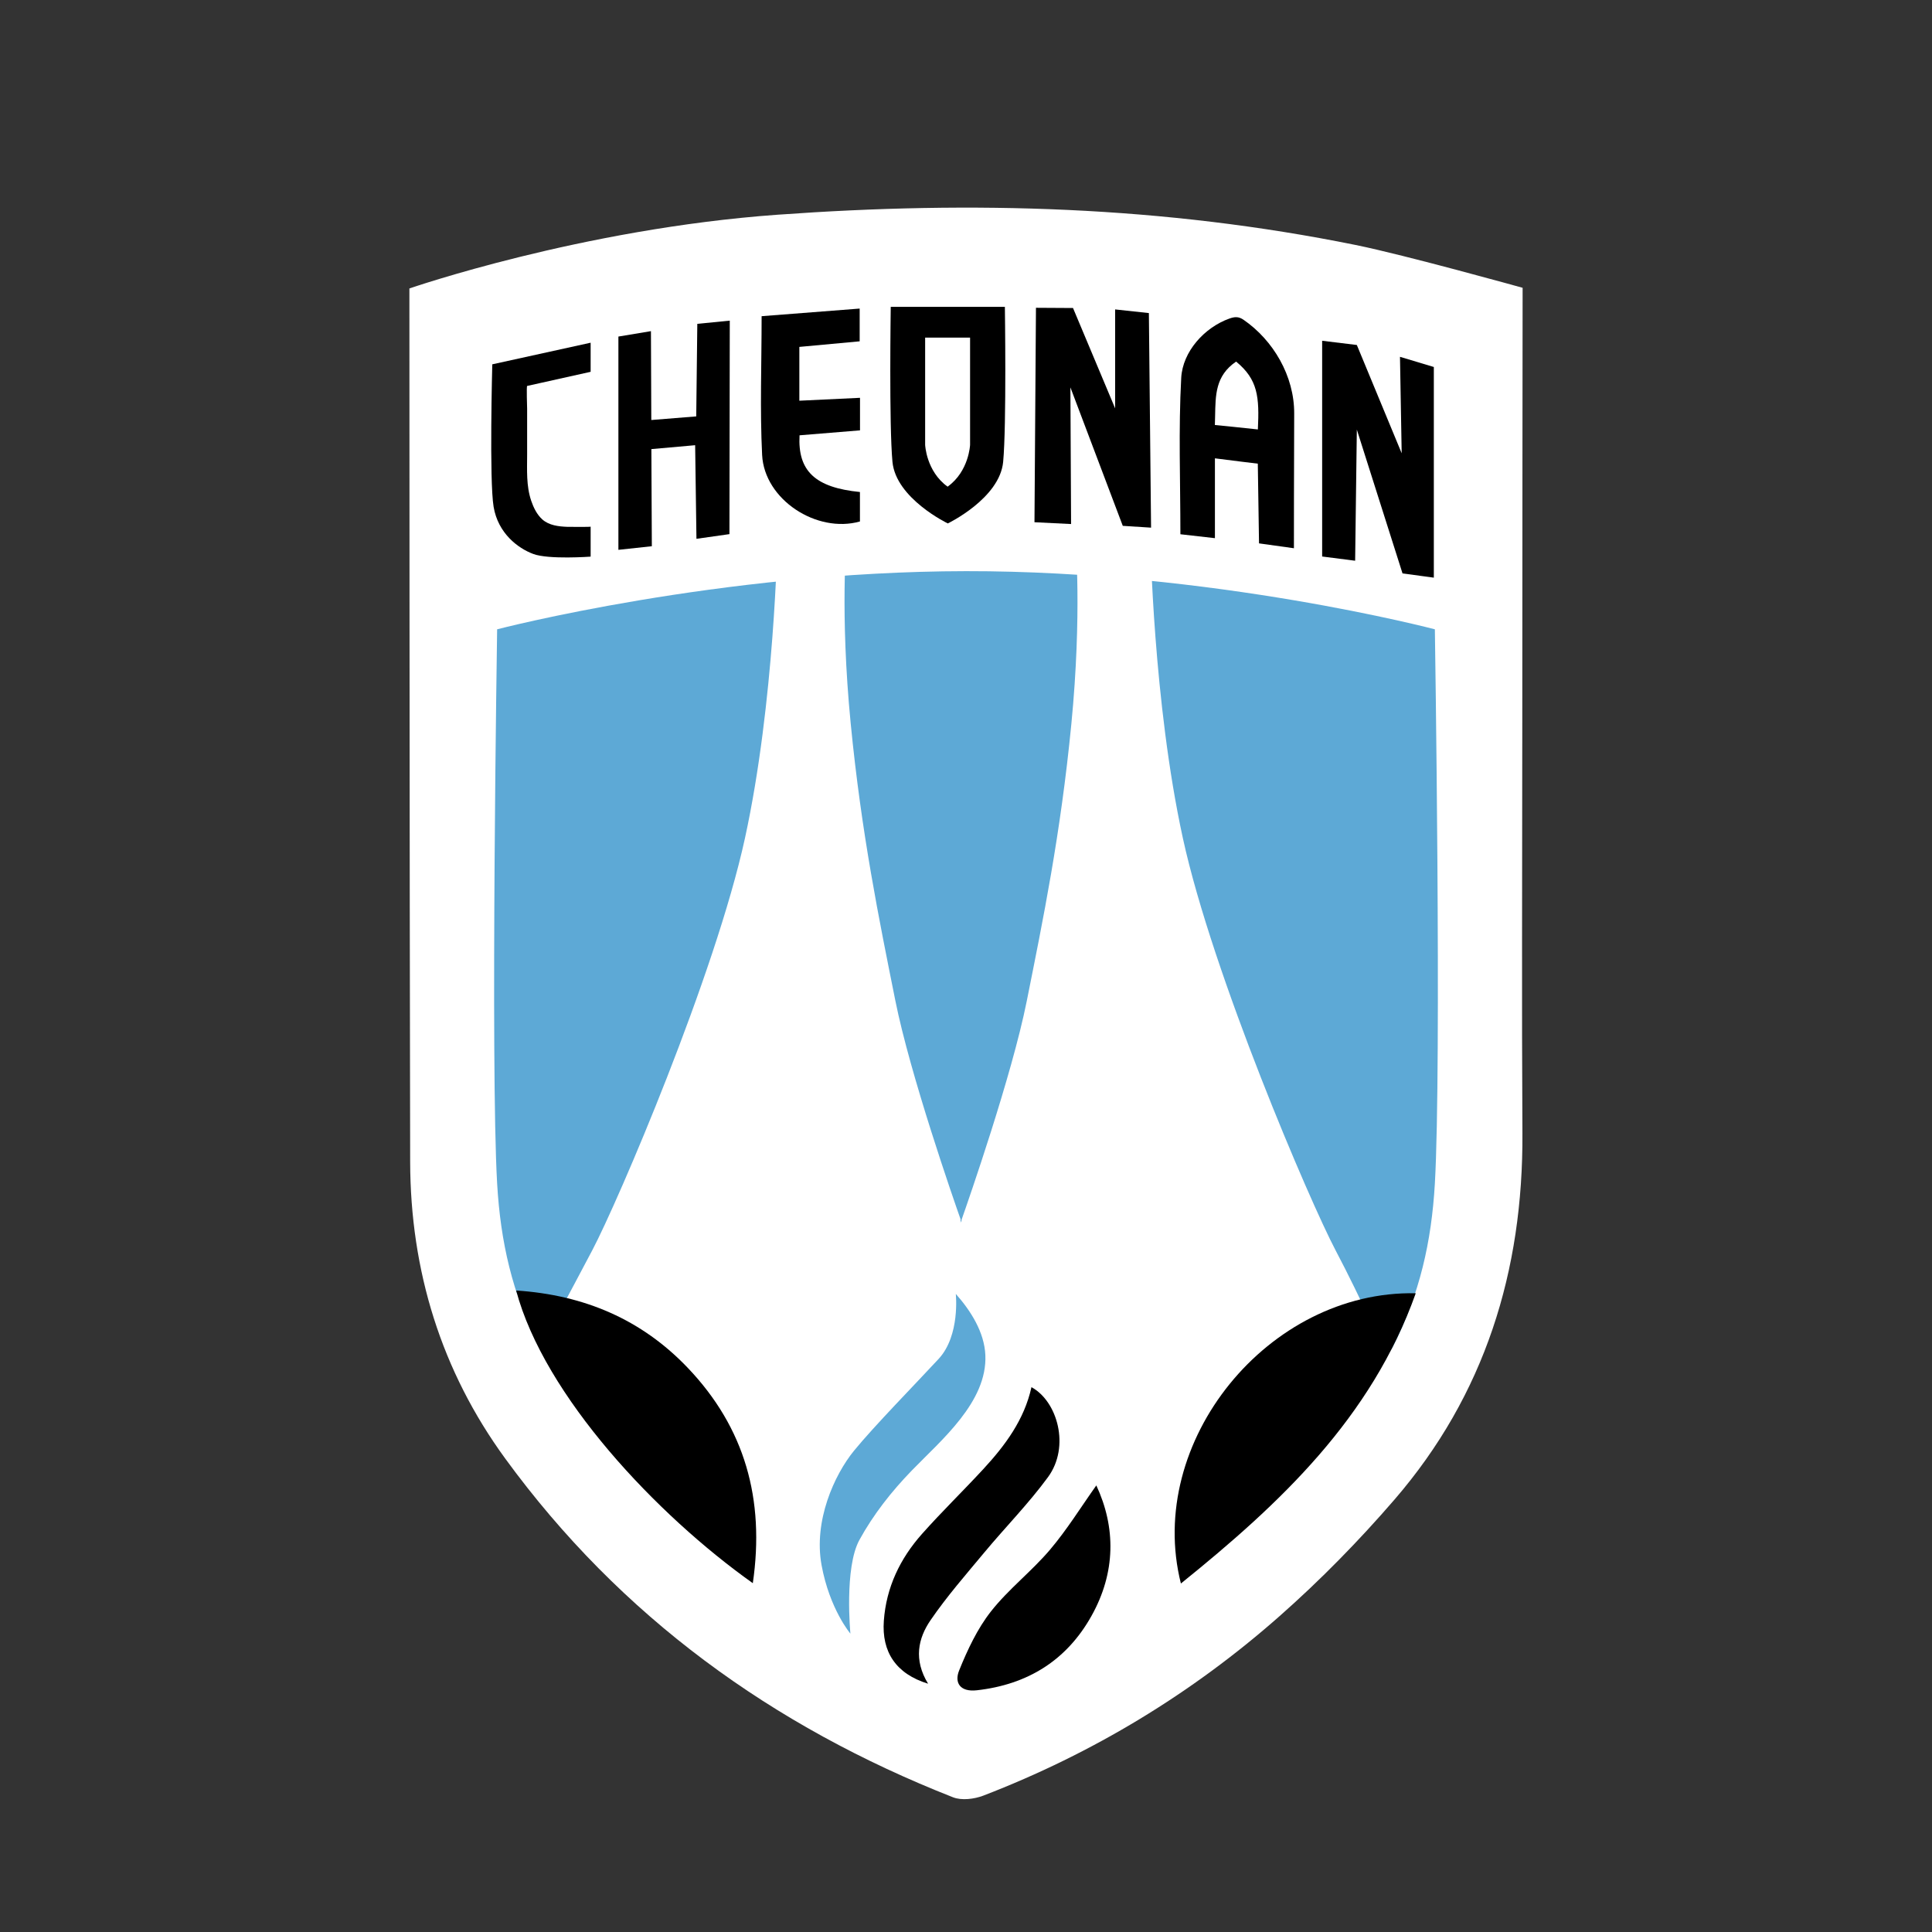
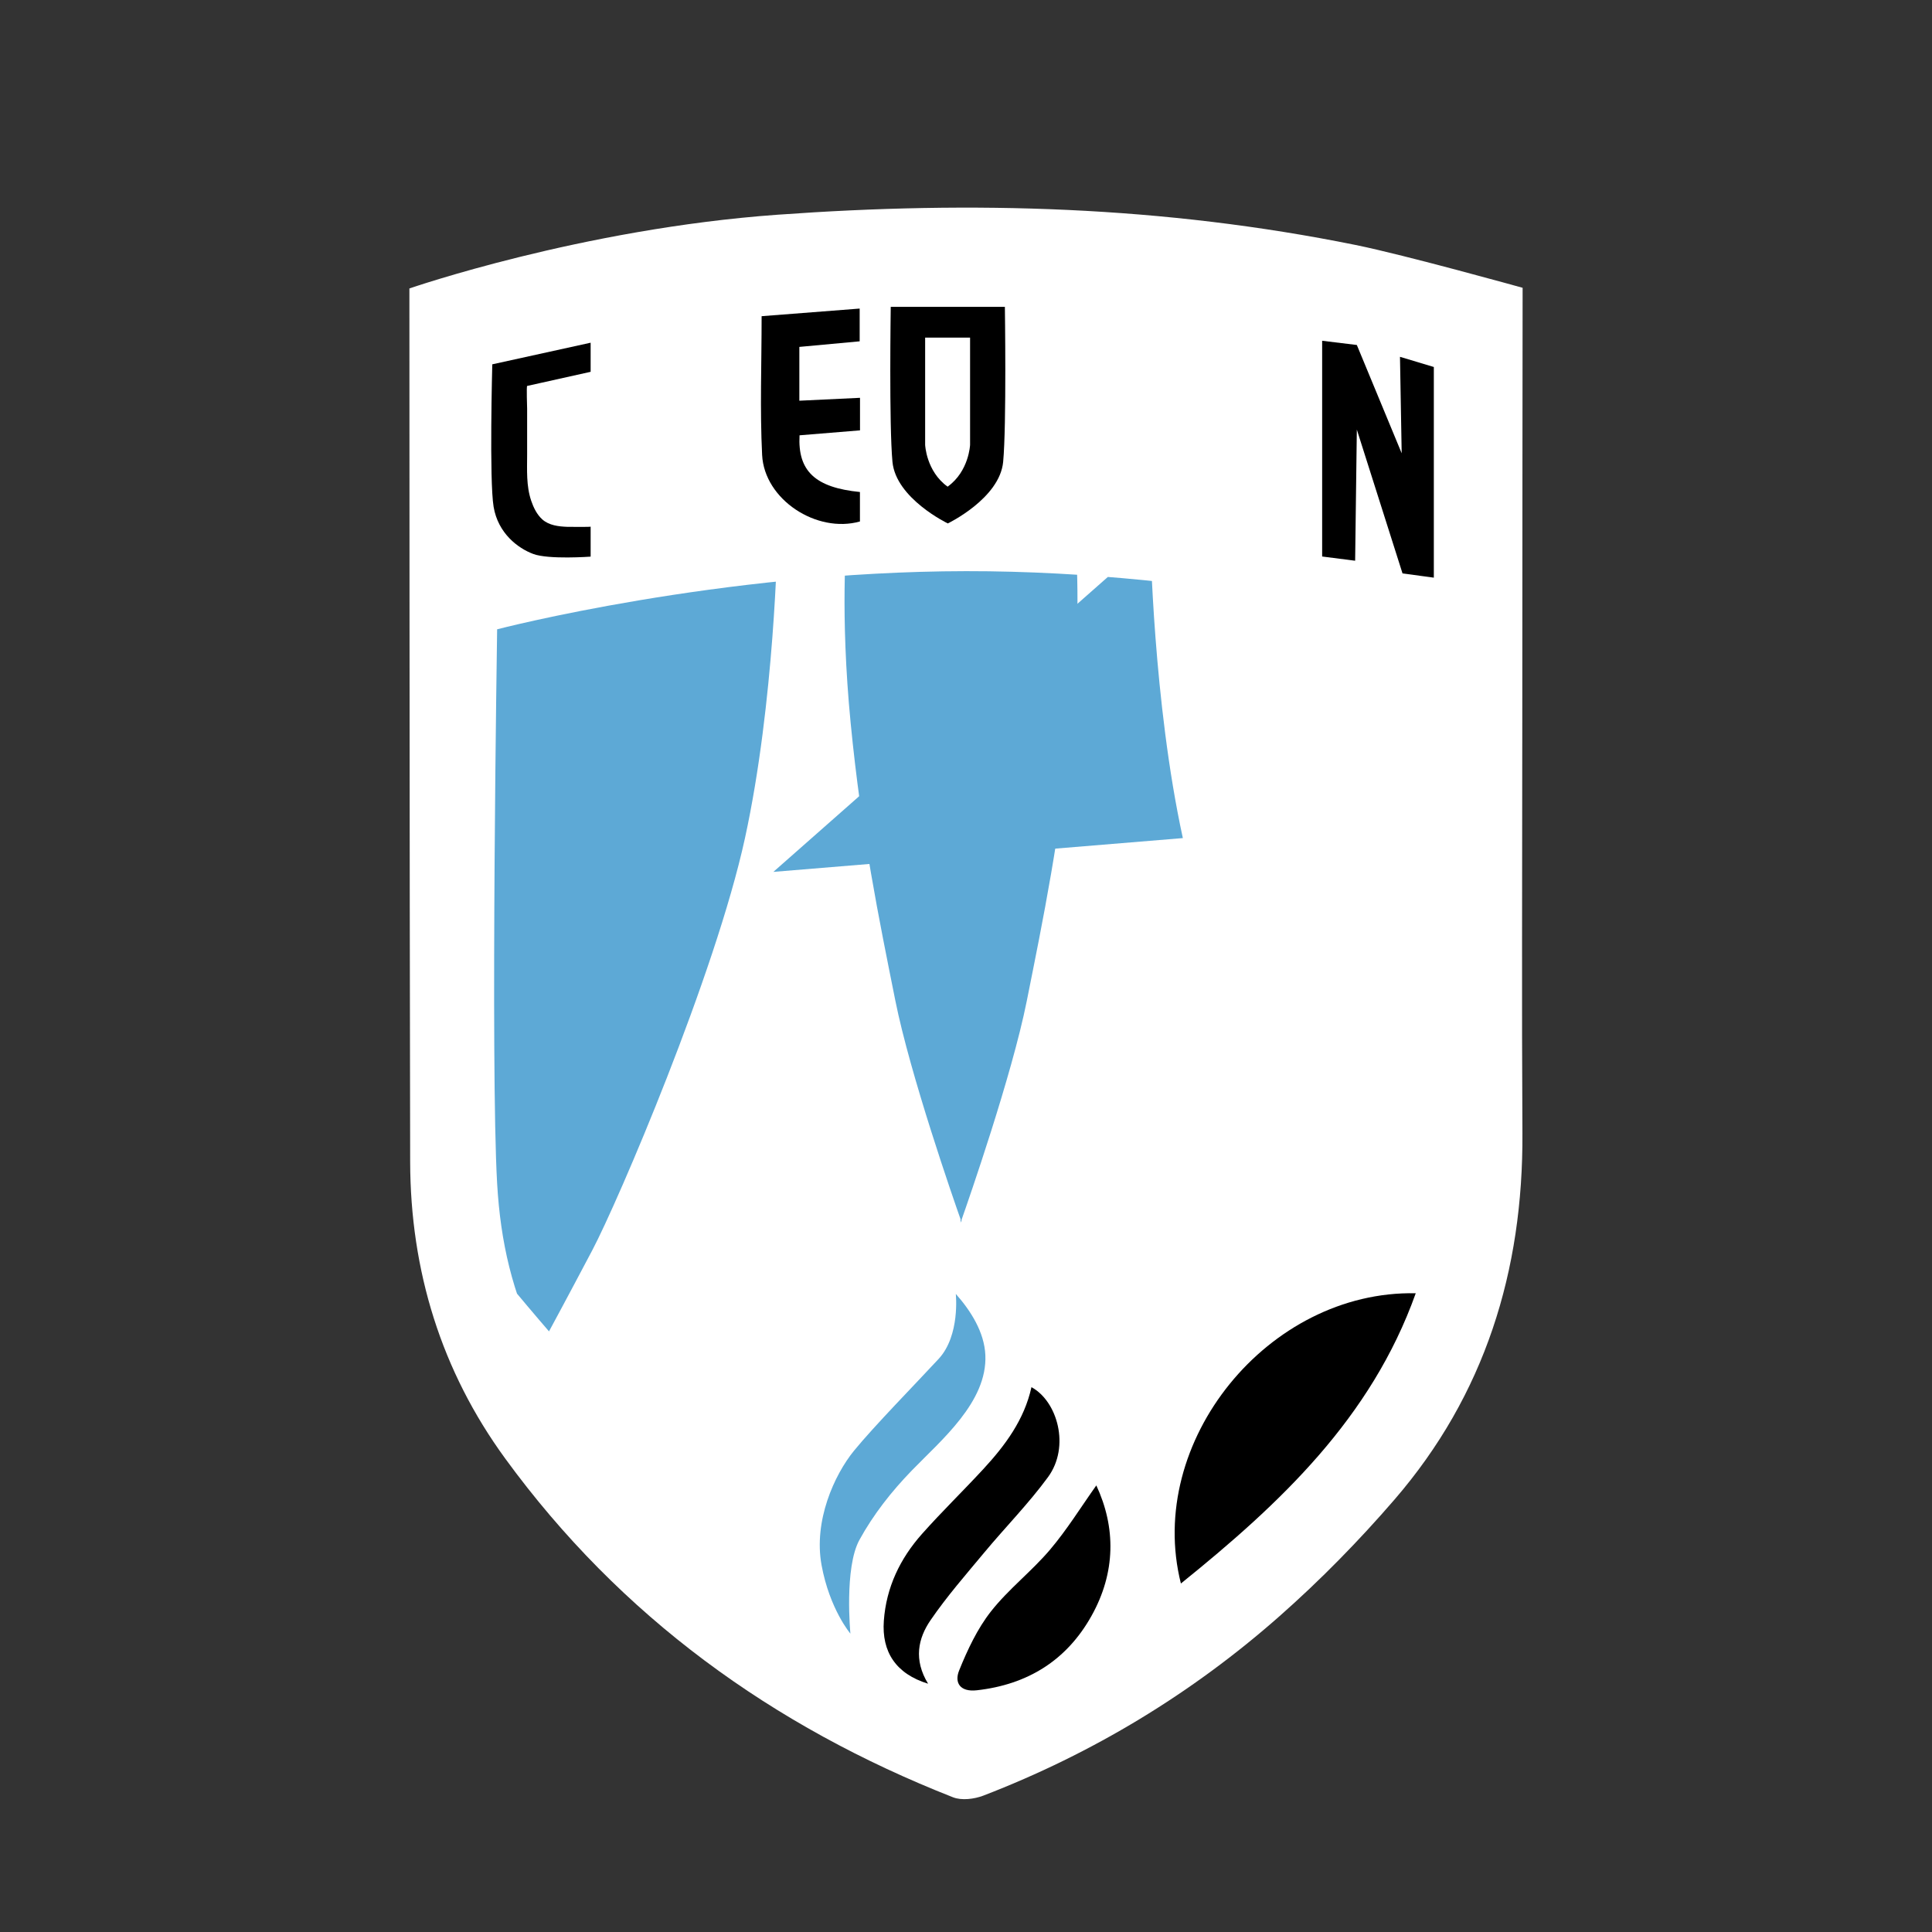
<svg xmlns="http://www.w3.org/2000/svg" id="_레이어_1" viewBox="0 0 1080 1080">
  <rect x="0" y="0" width="1080" height="1080" fill="#333333" stroke="none" />
  <defs>
    <style>.cls-1{fill:#fff;}.cls-2{clip-path:url(#clippath);}.cls-3{fill:none;}.cls-4{fill:#5da9d6;}</style>
    <clipPath id="clippath">
      <path class="cls-3" d="m802.1,351.79s-123.99-32.68-262.1-32.51c-138.1.17-262.1,32.51-262.1,32.51,0,0-3.78,244.02,0,309.74,3.78,65.73,26.44,114.83,95.19,185.09,63.62,65.02,153.1,99.62,166.1,104.43v.59s.28-.1.81-.29c.52.19.81.29.81.29v-.59c13-4.8,102.49-39.41,166.1-104.43,68.75-70.26,91.41-119.36,95.19-185.09,3.78-65.73,0-309.74,0-309.74Z" />
    </clipPath>
  </defs>
  <path class="cls-1" d="m850.96,415.5c0-83.01.19-254.62.19-254.62,0,0-65.98-18.39-93.34-23.93-107.66-21.8-213.72-24.8-323.14-16.92-109.69,7.89-205.82,41.23-205.82,41.23,0,0,.06,326.88.43,488.27.14,60.77,17.33,116.72,53.15,165.82,64.4,88.29,149.38,149.68,250.27,189.33,4.88,1.92,11.93,1.03,17.06-.94,61.09-23.54,116.5-57.03,165.58-100.36,22.81-20.13,44.32-42.09,64.22-65.14,50.5-58.51,71.92-127.77,71.48-204.7-.42-72.68-.09-145.36-.09-218.04Z" />
  <g>
    <path d="m518.82,941.21c-18.01-5.52-26.01-17.81-24.75-35.18,1.36-18.72,9.08-34.77,21.32-48.54,11.02-12.4,22.95-23.99,34.22-36.18,12.28-13.29,22.96-27.63,26.98-45.88,14.47,7.82,21.78,33.19,9.25,50.29-10.79,14.75-23.76,27.89-35.48,41.98-10.35,12.44-21.07,24.69-30.19,38.01-6.96,10.17-9.57,22.03-1.36,35.51Z" />
    <path d="m612.85,830.35c10.91,23.42,10.95,48.55-2.71,72.97-13.91,24.87-35.72,38.38-64.11,41.56-9.32,1.04-12.65-4.2-9.86-11.09,4.67-11.56,10.17-23.31,17.8-33.02,9.78-12.44,22.72-22.36,32.99-34.47,9.56-11.27,17.39-23.99,25.89-35.94Z" />
    <g class="cls-2">
      <path class="cls-4" d="m434.58,301.54s-1.51,90.66-18.13,166.96c-16.62,76.3-71.01,203.22-85.37,230.42-14.35,27.2-24.18,45.33-24.18,45.33,0,0-129.19-148.83-134.47-191.89-5.29-43.06,33.24-269.7,33.24-269.7l228.91,18.89Z" />
-       <path class="cls-4" d="m643.09,301.54s1.51,90.66,18.13,166.96c16.62,76.3,71.01,203.22,85.37,230.42,14.35,27.2,28.38,58.92,28.38,58.92,0,0,124.98-162.42,130.27-205.48,5.29-43.06-33.24-269.7-33.24-269.7l-228.91,18.89Z" />
+       <path class="cls-4" d="m643.09,301.54s1.51,90.66,18.13,166.96l-228.91,18.89Z" />
      <path class="cls-4" d="m601.15,302.01l-63.68-2.25v-.49l-64.21,2.27s-3.78,40.8,2.27,102.74c6.04,61.95,15.86,109.54,24.93,154.87,8.33,41.67,32.61,111.38,36.48,122.37v1.99s.13-.35.35-1c.11.31.19.53.19.53v-1.06c3.87-10.99,28.15-80.7,36.48-122.37,9.07-45.33,18.89-92.92,24.93-154.87,6.04-61.95,2.27-102.74,2.27-102.74Z" />
      <path class="cls-4" d="m534.3,723.34s2.52,23.17-9.57,36.26c-12.09,13.09-36.26,37.77-47.34,51.37-11.08,13.6-22.66,39.28-18.13,63.96,4.53,24.68,16.12,38.28,16.12,38.28,0,0-3.53-36.76,5.04-52.38,7.84-14.3,17.96-27.12,29.29-38.82,16.41-16.94,42.27-38.32,41.11-64.5-.57-12.88-8.21-24.84-16.5-34.18Z" />
    </g>
-     <path d="m420.83,885.01c-53.68-38.09-116.55-104.65-132.3-163.61,38.14,2.5,70.2,16.22,95.98,43.28,31.83,33.4,43.14,73.4,36.32,120.33Z" />
    <path d="m791.41,722.94c-24.93,69.86-75.8,117.51-131.28,162.25-19.98-79.28,48.84-163.93,131.28-162.25Z" />
  </g>
  <g>
-     <path d="m679.15,256.22v44.62c-7.23-.82-13.05-1.48-19.3-2.19,0-29.68-1.11-58.63.46-87.43.8-14.73,13.03-28.19,26.93-33.14,3.02-1.07,5.16-1.2,7.89.67,16.64,11.45,28.45,31.47,28.33,52.5-.14,25.38-.15,75.22-.15,75.22l-19.51-2.72-.68-44.56s-15.29-1.83-23.98-2.98Zm11.84-54.09c-11.65,7.95-11.5,18.77-11.74,30.57-.04,1.76-.13,4.88-.13,4.88,0,0,17.28,1.68,24.04,2.48.87-18.18.04-27.92-12.16-37.93Z" />
    <path d="m425.76,176.75c18.79-1.46,36.32-2.83,54.8-4.26v18.31c-10.61.98-21.71,2.01-33.72,3.12v30.08c11.02-.53,22.11-1.06,33.91-1.62v18.19c-11.23.92-22.6,1.85-33.8,2.77-1.08,20.05,8.85,29.22,33.76,31.7v16.47c-24.16,6.79-53.43-12.2-54.68-37.19-1.26-25.36-.28-50.84-.28-77.56Z" />
-     <polygon points="598.74 292.94 578.28 291.93 579.11 172.06 599.82 172.18 623.37 228.28 623.37 172.97 642.23 175.01 643.45 294.96 627.64 293.95 598.36 216.54 598.74 292.94" />
    <polygon points="739.09 190.49 739.09 311.09 757.53 313.45 758.48 240.15 784.02 320.55 801.52 322.91 801.52 205.15 782.6 199.47 783.55 253.39 758.48 192.85 739.09 190.49" />
-     <polygon points="389.8 181.03 389.2 232.77 364.08 234.79 363.88 185.11 345.69 188.14 345.69 307.36 364.38 305.34 364.12 251.05 388.59 248.87 389.32 301.2 407.76 298.58 407.95 179.24 389.8 181.03" />
    <path d="m275.2,203.66l54.97-12.08v16.27s-34.65,7.7-35.48,7.89c-.46.1-.02,11.98-.02,12.79,0,8.47,0,16.94,0,25.42,0,8.75-.57,17.59,2.29,26.02,1.26,3.72,3.17,7.69,6.22,10.41,3.72,3.31,9.06,3.94,13.83,4.12,1.08.04,13.16.13,13.16-.1v16.76s-23.42,1.73-32.05-1.48c-8.63-3.2-19.72-11.59-22.19-26.38-2.47-14.79-.74-79.63-.74-79.63Z" />
    <path d="m561.73,171.53h-63.8s-.98,66.15.96,86.65c1.93,20.45,30.8,34.36,30.94,34.42h0s0,0,0,0,0,0,0,0h0c.13-.07,29.01-13.97,30.94-34.43,1.93-20.5.96-86.65.96-86.65Zm-19.45,77.13s-.6,14.77-12.5,23.34v.09s-.04-.03-.06-.05c-.02.01-.04.03-.06.05v-.09c-11.9-8.57-12.5-23.34-12.5-23.34v-59.92h25.12v59.92Z" />
  </g>
</svg>